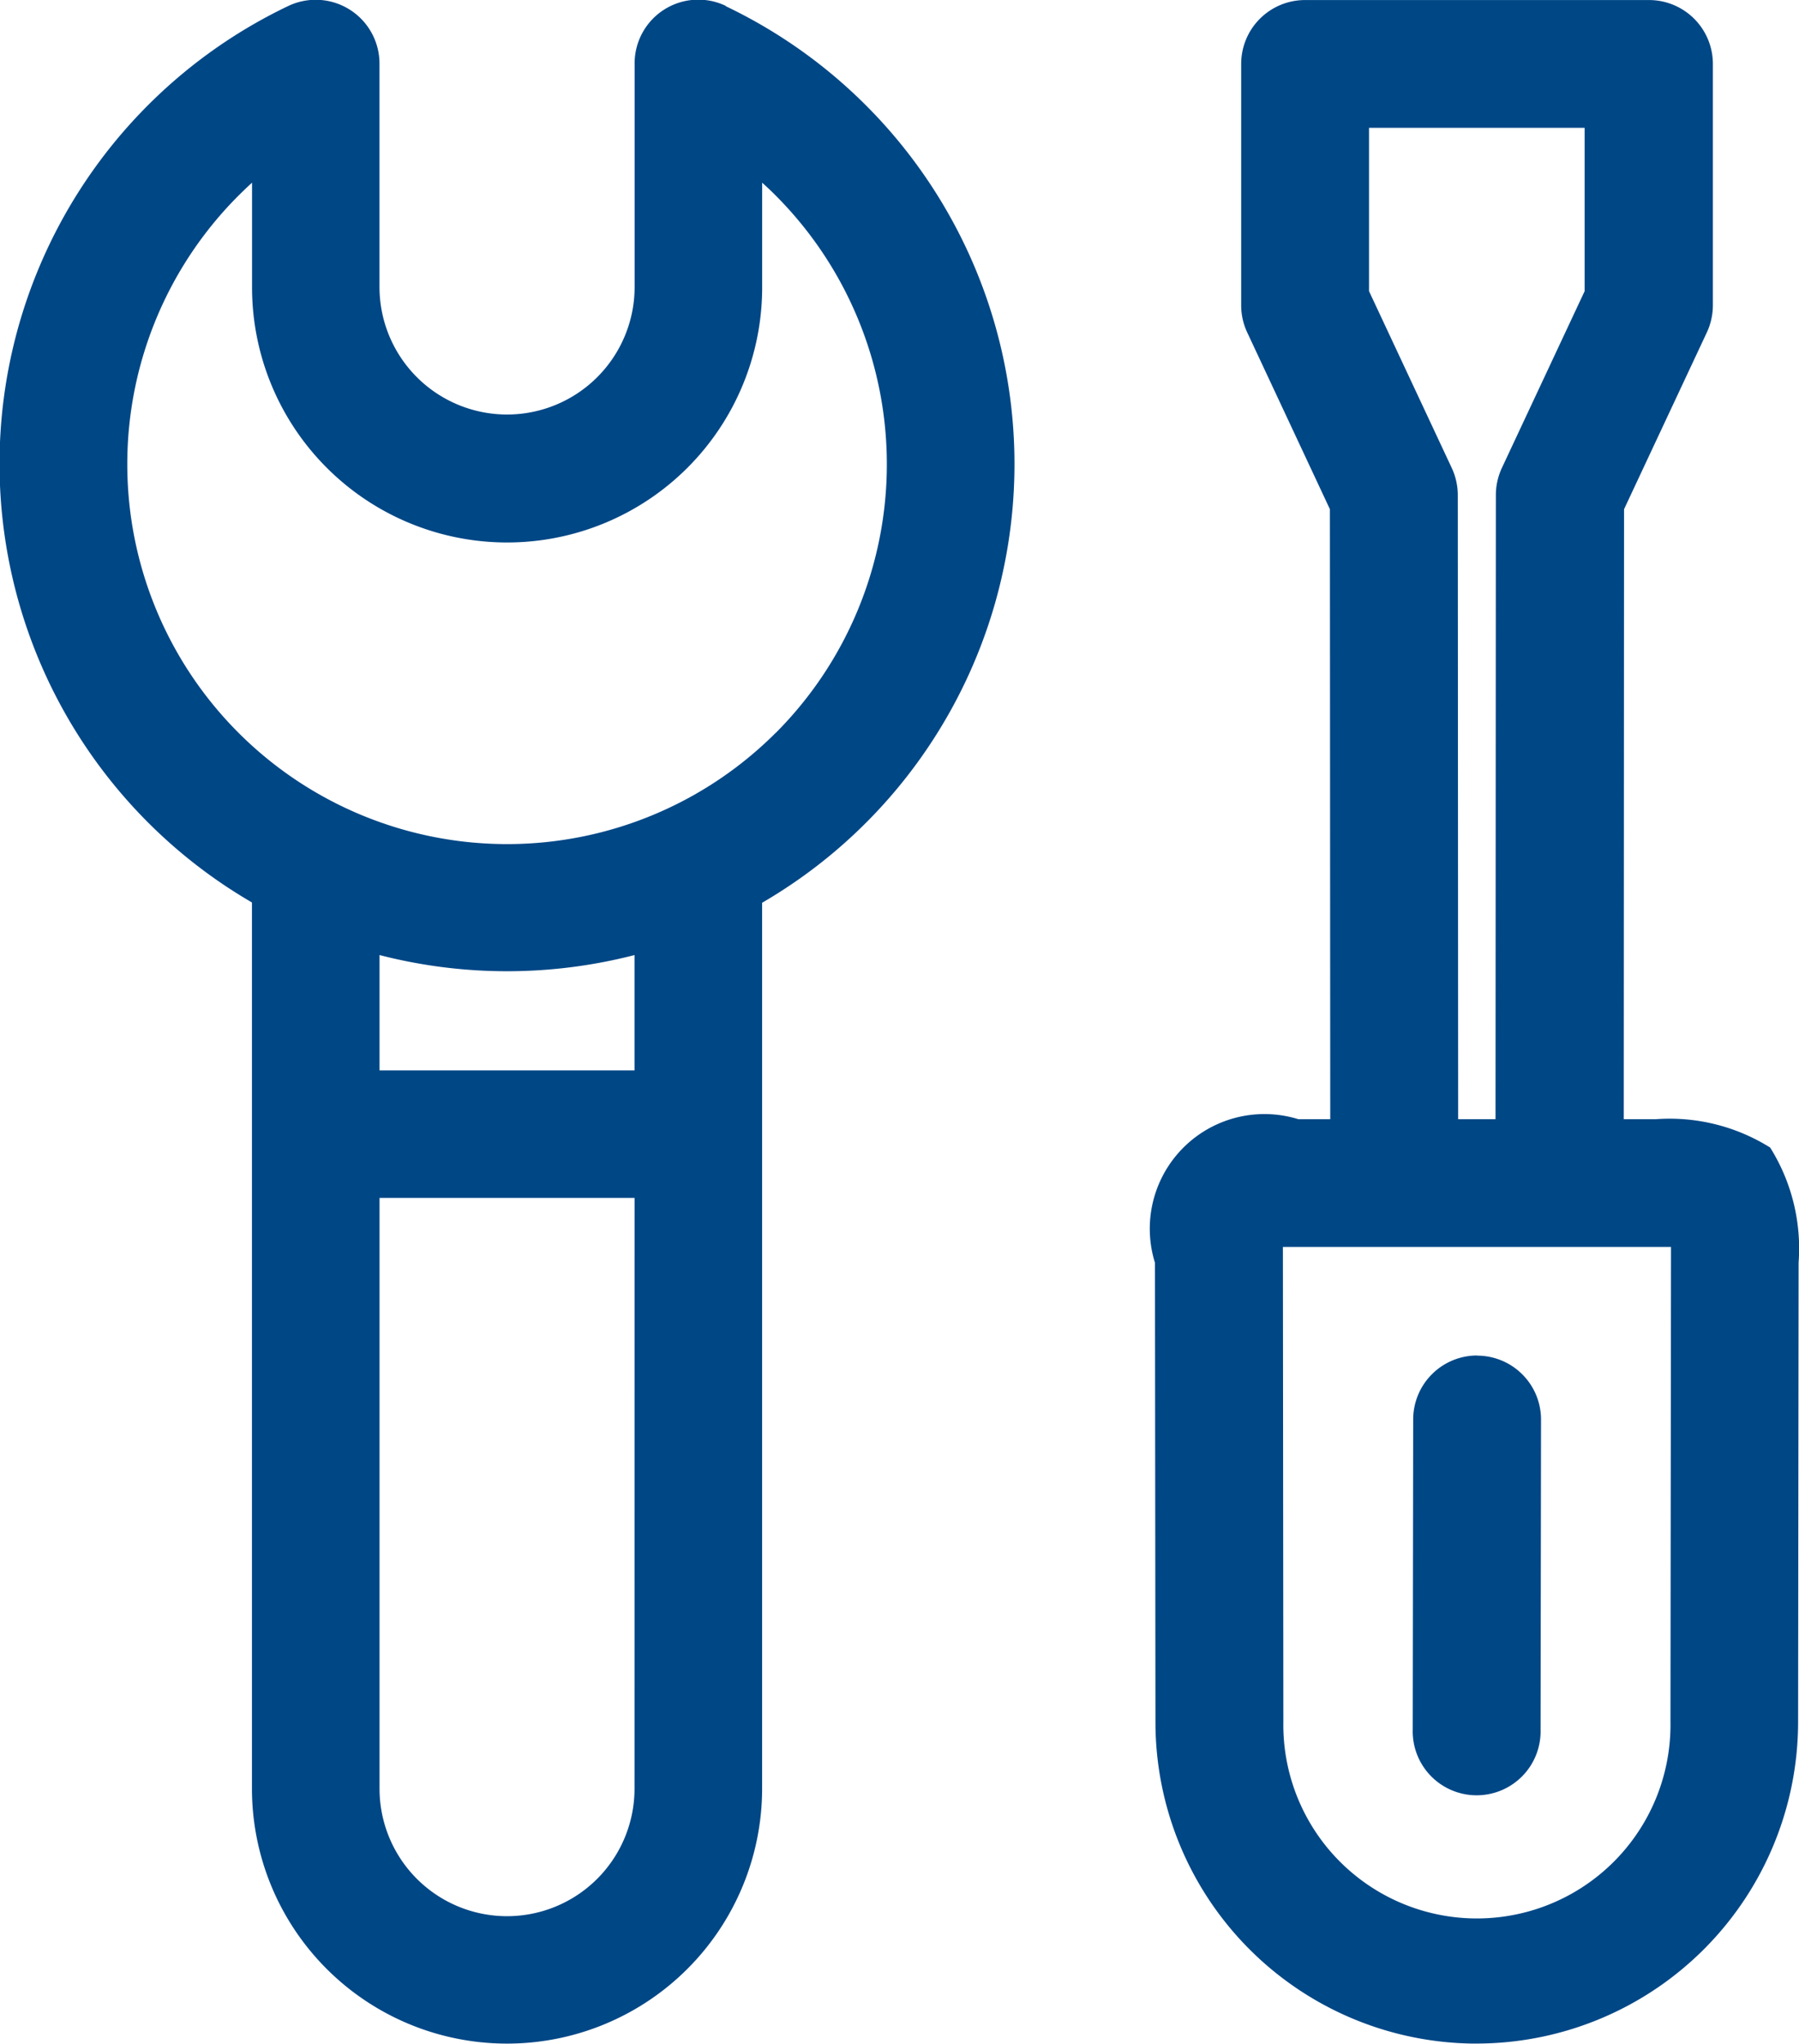
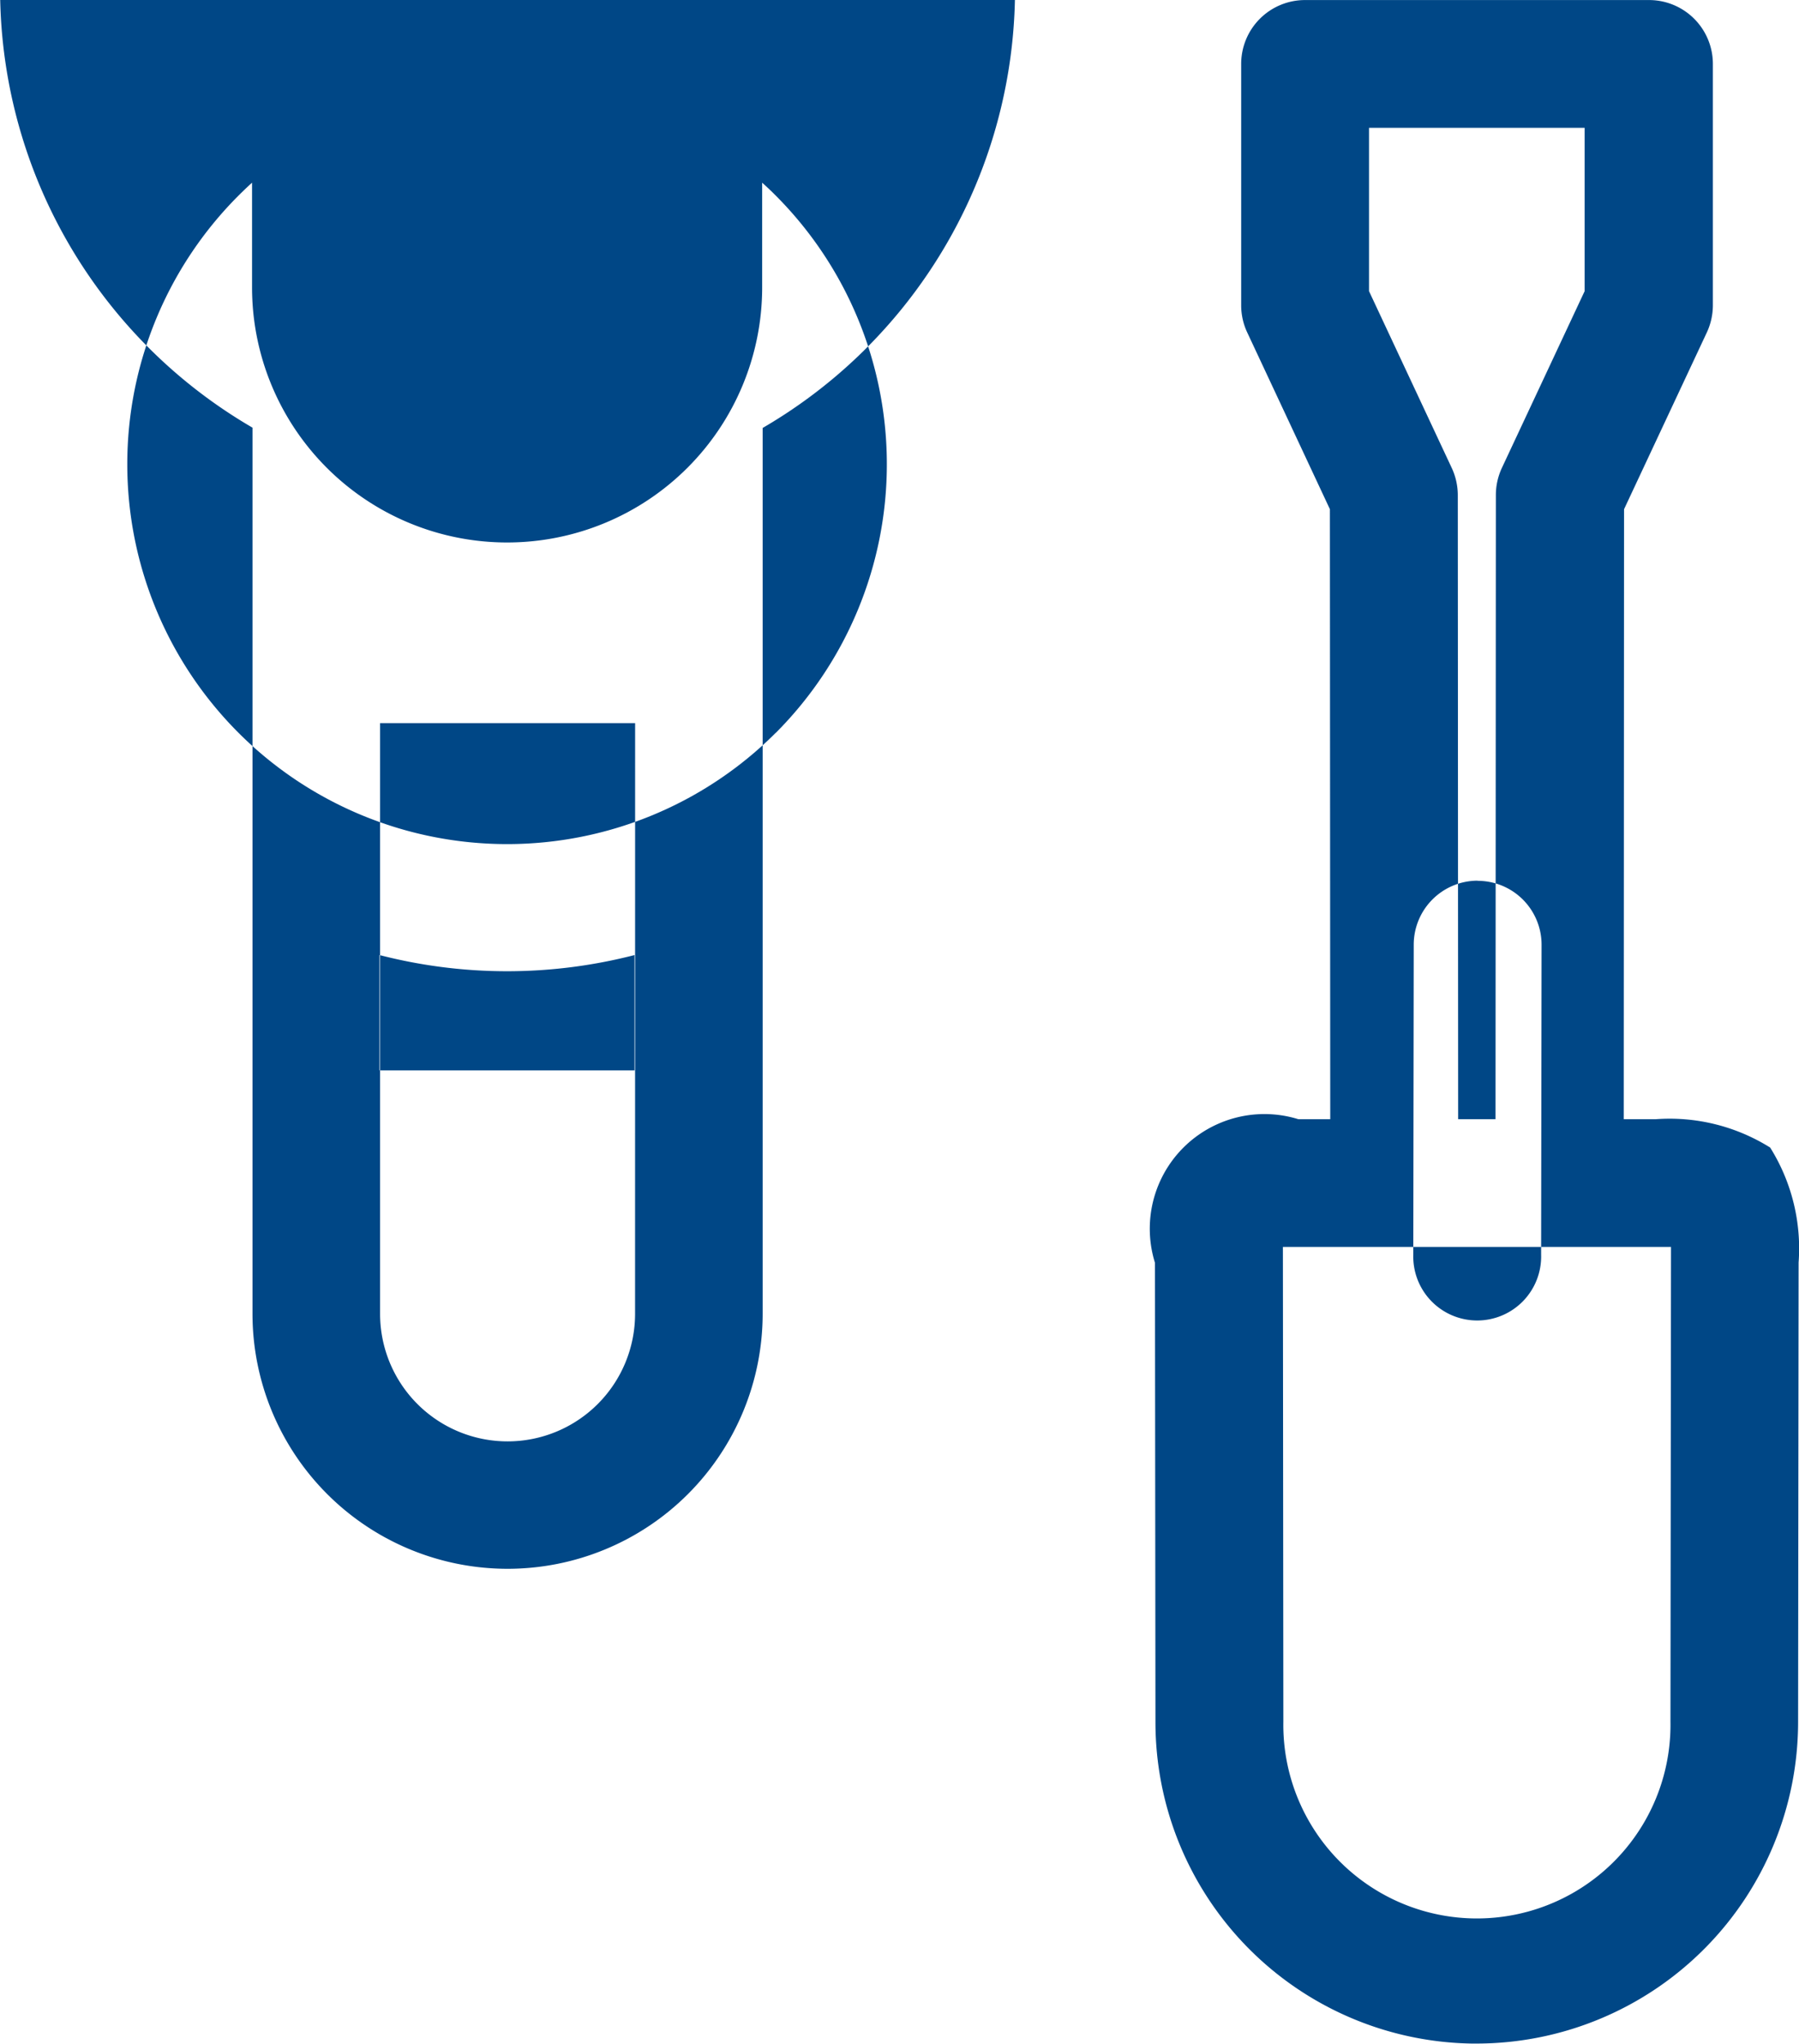
<svg xmlns="http://www.w3.org/2000/svg" width="36.095" height="41" viewBox="0 0 36.095 41">
  <defs>
    <style>
            .cls-1{fill:#004786}
        </style>
  </defs>
-   <path id="Path_35" d="M249.37 527.55a3.8 3.8 0 0 0-2.3-.571h-.641l.006-12.237 1.66-3.544a1.3 1.3 0 0 0 .122-.544v-4.844a1.281 1.281 0 0 0-1.282-1.282h-6.9a1.281 1.281 0 0 0-1.282 1.282v4.845a1.279 1.279 0 0 0 .122.543l1.658 3.544.007 12.237h-.64a2.3 2.3 0 0 0-2.877 2.88l.01 9.209a6.45 6.45 0 0 0 6.336 6.454H243.517a6.456 6.456 0 0 0 6.41-6.458l.01-9.209a3.813 3.813 0 0 0-.571-2.308m-6-20.456h2.278v3.277l-1.66 3.545a1.288 1.288 0 0 0-.121.543l-.007 12.523h-.75l-.007-12.522a1.292 1.292 0 0 0-.122-.544l-1.659-3.545v-3.277zm4 31.975a3.884 3.884 0 1 1-7.767 0l-.009-9.525H247.377zm-3.879-7.344a1.282 1.282 0 0 1 1.282 1.281l-.009 6.22a1.283 1.283 0 1 1-2.565 0l.009-6.22a1.284 1.284 0 0 1 1.284-1.284m-15.074-27.073a1.278 1.278 0 0 0-1.831 1.154v4.483a2.559 2.559 0 1 1-5.119 0v-4.481a1.28 1.28 0 0 0-1.832-1.154 10.177 10.177 0 0 0-.727 17.983v17.774a5.118 5.118 0 0 0 10.236 0v-17.768a10.179 10.179 0 0 0-.728-17.985m-1.832 35.757a2.558 2.558 0 1 1-5.116 0v-11.851h5.117zM221.465 526v-2.314a10.244 10.244 0 0 0 5.116 0V526zm7.949-6.772a7.621 7.621 0 0 1-10.778-10.778c.089-.089.178-.174.271-.258v2.1a5.117 5.117 0 0 0 10.235 0v-2.1c.094.084.185.17.273.259a7.63 7.63 0 0 1 0 10.778" class="cls-1" data-name="Path 35" transform="translate(-213.85 -504.527)" />
+   <path id="Path_35" d="M249.37 527.55a3.8 3.8 0 0 0-2.3-.571h-.641l.006-12.237 1.66-3.544a1.3 1.3 0 0 0 .122-.544v-4.844a1.281 1.281 0 0 0-1.282-1.282h-6.9a1.281 1.281 0 0 0-1.282 1.282v4.845a1.279 1.279 0 0 0 .122.543l1.658 3.544.007 12.237h-.64a2.3 2.3 0 0 0-2.877 2.88l.01 9.209a6.45 6.45 0 0 0 6.336 6.454H243.517a6.456 6.456 0 0 0 6.41-6.458l.01-9.209a3.813 3.813 0 0 0-.571-2.308m-6-20.456h2.278v3.277l-1.66 3.545a1.288 1.288 0 0 0-.121.543l-.007 12.523h-.75l-.007-12.522a1.292 1.292 0 0 0-.122-.544l-1.659-3.545v-3.277zm4 31.975a3.884 3.884 0 1 1-7.767 0l-.009-9.525H247.377m-3.879-7.344a1.282 1.282 0 0 1 1.282 1.281l-.009 6.22a1.283 1.283 0 1 1-2.565 0l.009-6.22a1.284 1.284 0 0 1 1.284-1.284m-15.074-27.073a1.278 1.278 0 0 0-1.831 1.154v4.483a2.559 2.559 0 1 1-5.119 0v-4.481a1.28 1.28 0 0 0-1.832-1.154 10.177 10.177 0 0 0-.727 17.983v17.774a5.118 5.118 0 0 0 10.236 0v-17.768a10.179 10.179 0 0 0-.728-17.985m-1.832 35.757a2.558 2.558 0 1 1-5.116 0v-11.851h5.117zM221.465 526v-2.314a10.244 10.244 0 0 0 5.116 0V526zm7.949-6.772a7.621 7.621 0 0 1-10.778-10.778c.089-.089.178-.174.271-.258v2.1a5.117 5.117 0 0 0 10.235 0v-2.1c.094.084.185.17.273.259a7.63 7.63 0 0 1 0 10.778" class="cls-1" data-name="Path 35" transform="translate(-213.85 -504.527)" />
</svg>